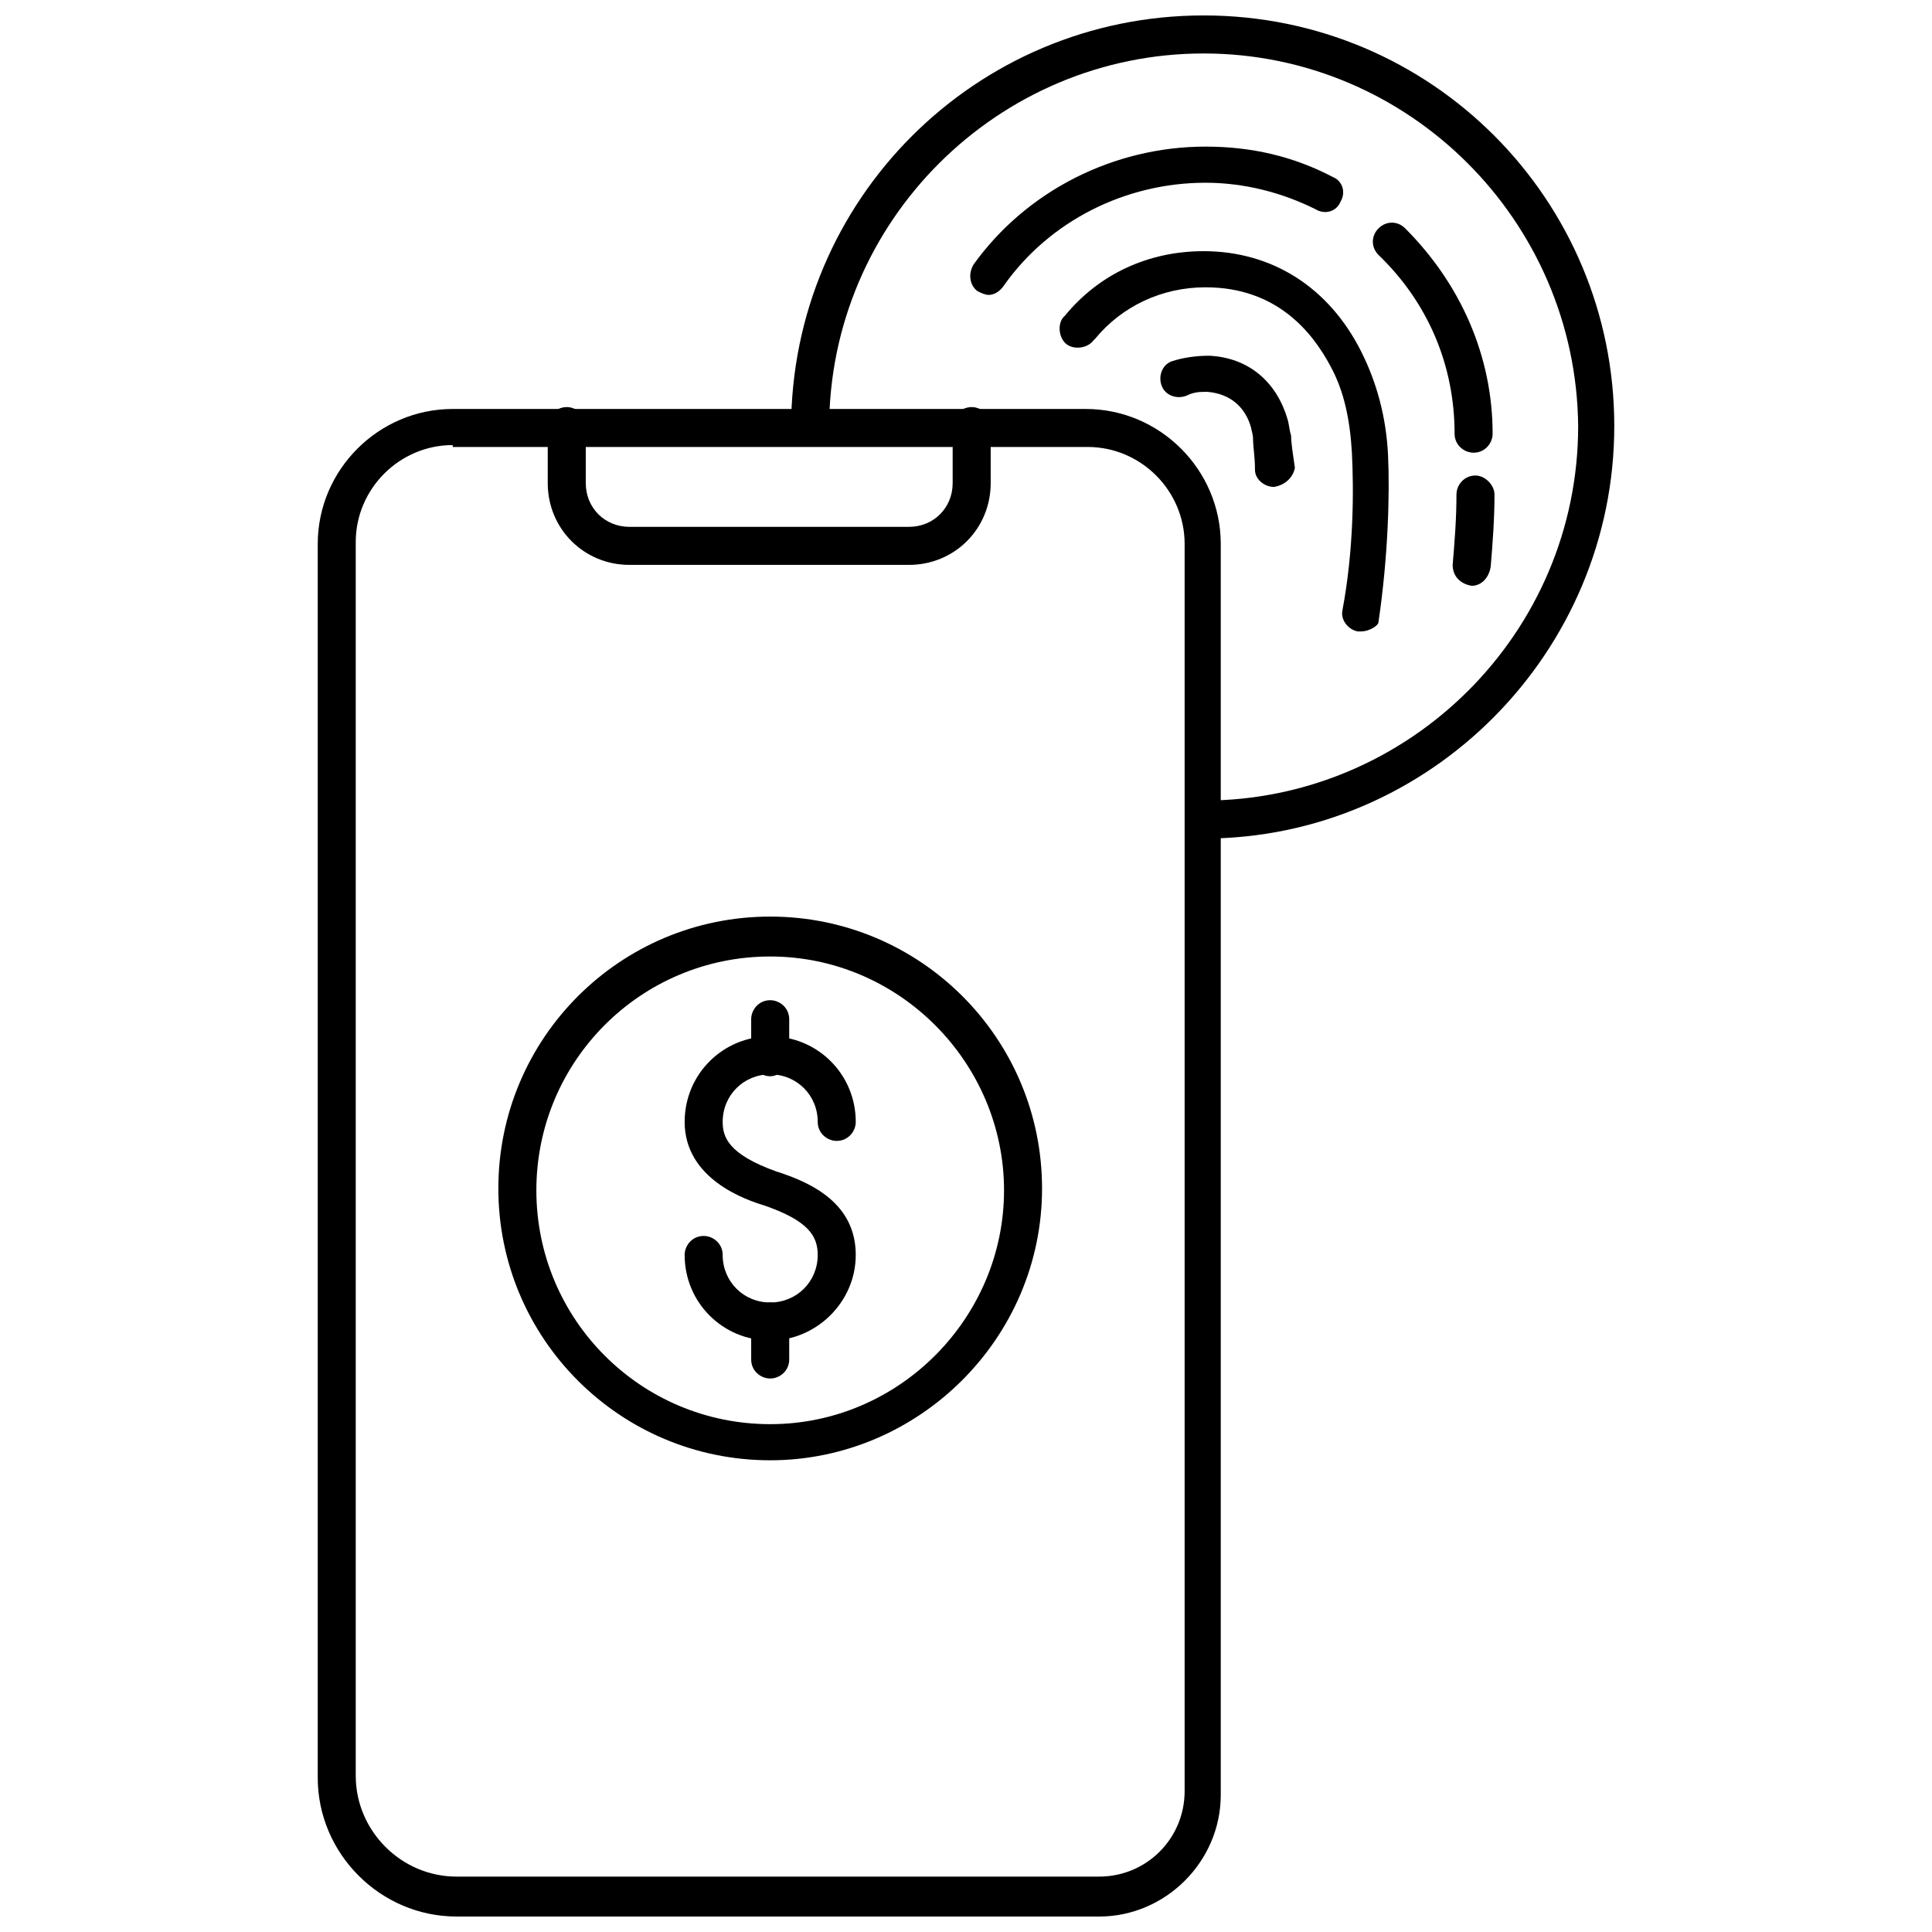
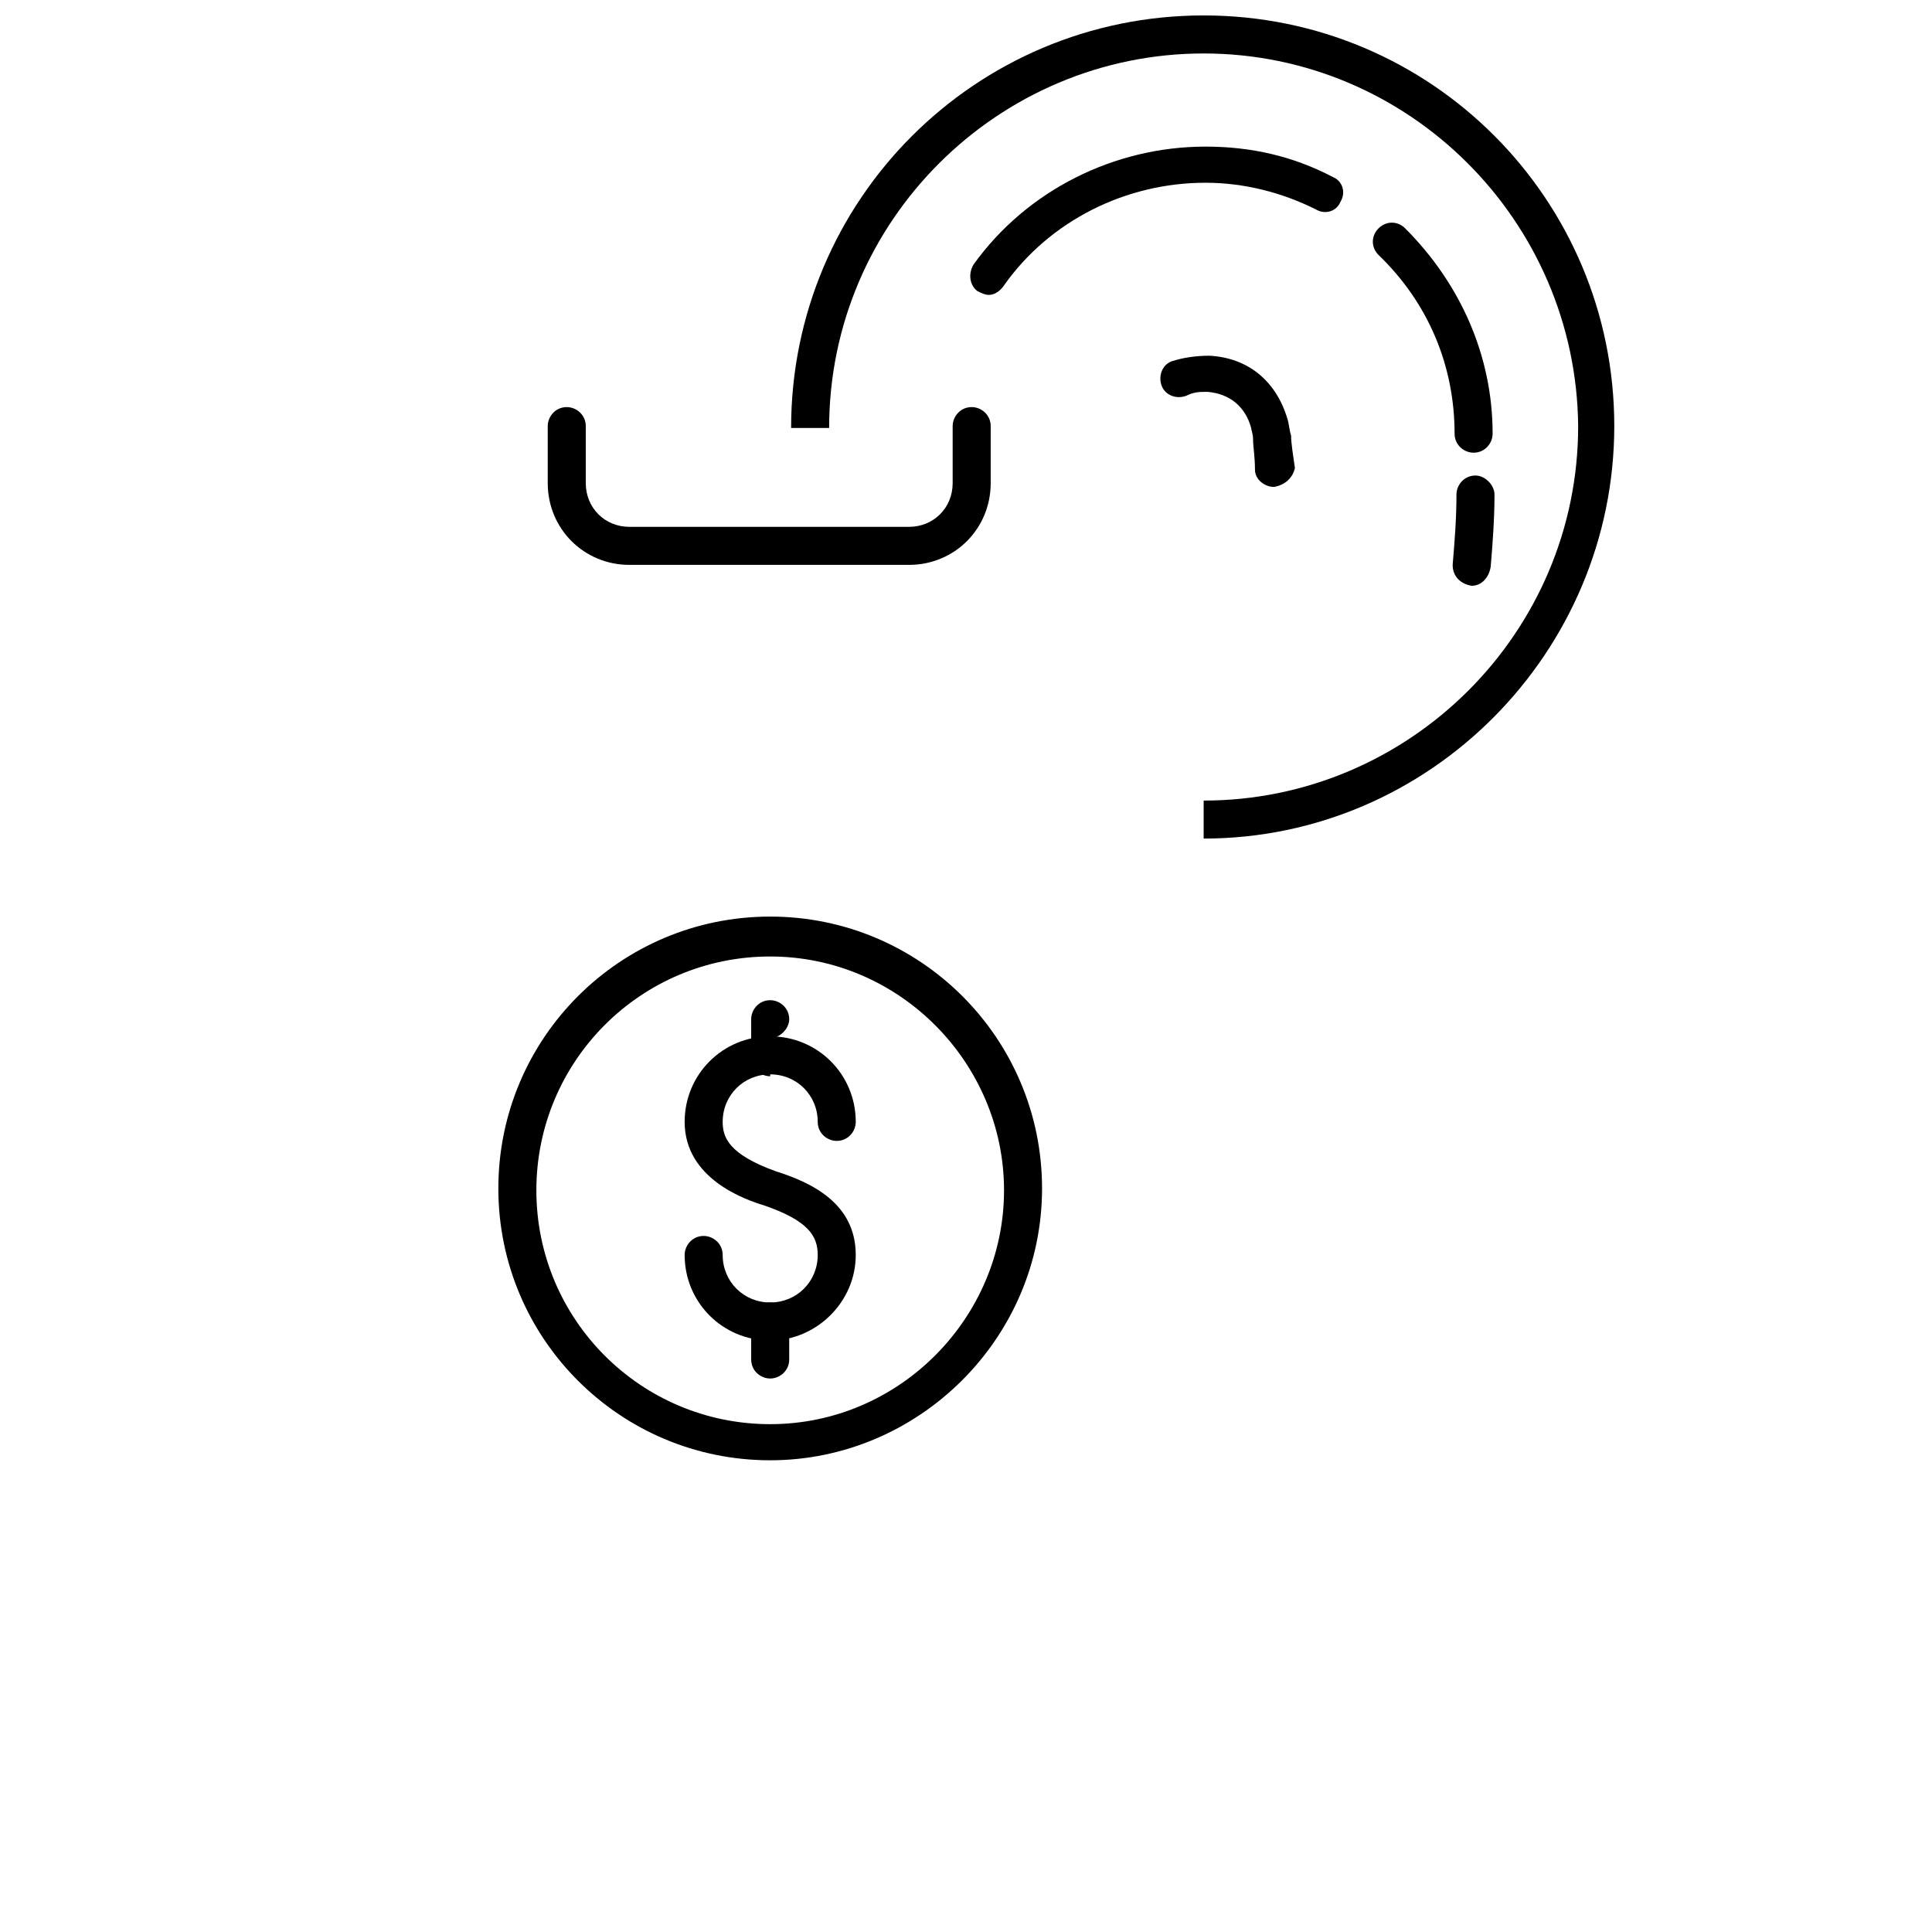
<svg xmlns="http://www.w3.org/2000/svg" width="800px" height="800px" version="1.1" viewBox="144 144 512 512">
  <defs>
    <clipPath id="b">
      <path d="m353 148.09h219v218.91h-219z" />
    </clipPath>
    <clipPath id="a">
-       <path d="m228 252h240v399.9h-240z" />
-     </clipPath>
+       </clipPath>
  </defs>
  <g clip-path="url(#b)">
    <path d="m462.98 366.24v-10.078c54.41 0 99.25-44.336 99.25-99.25-0.504-54.41-44.84-98.742-99.25-98.742-54.41 0-99.25 44.336-99.25 99.25h-10.078c0-60.457 48.867-109.33 109.33-109.33 60.457 0 108.82 48.871 108.82 108.82-0.004 59.953-48.871 109.32-108.82 109.32z" />
  </g>
  <path d="m534.52 263.97c-2.519 0-5.039-2.016-5.039-5.039 0-18.137-7.055-34.762-20.152-47.359-2.016-2.016-2.016-5.039 0-7.055s5.039-2.016 7.055 0c14.609 14.609 23.176 33.754 23.176 54.41 0 2.523-2.016 5.043-5.039 5.043z" />
  <path d="m406.04 222.15c-1.008 0-2.016-0.504-3.023-1.008-2.016-1.512-2.519-4.535-1.008-7.055 14.105-19.648 37.281-31.234 61.465-31.234 12.09 0 23.176 2.519 33.754 8.062 2.519 1.008 3.527 4.031 2.016 6.551-1.008 2.519-4.031 3.527-6.551 2.016-9.07-4.535-19.145-7.055-29.223-7.055-21.16 0-41.312 10.078-53.402 27.207-1.004 1.508-2.516 2.516-4.027 2.516z" />
-   <path d="m504.79 311.33h-1.008c-2.519-0.504-4.535-3.023-4.031-5.543 3.023-16.121 3.023-31.738 2.519-41.816-0.504-8.566-2.016-16.121-5.543-22.672-5.039-9.574-14.609-21.16-33.25-21.16-11.586 0-22.168 5.039-29.223 13.602l-0.504 0.504c-1.512 2.016-5.039 2.519-7.055 1.008-2.016-1.512-2.519-5.039-1.008-7.055l0.504-0.504c9.07-11.082 22.168-17.129 36.777-17.129 18.137 0 33.25 9.574 41.816 26.703 4.031 8.062 6.551 17.129 7.055 27.207 0.504 10.578 0 27.207-2.519 44.336 0.004 1.008-2.516 2.519-4.531 2.519z" />
  <path d="m534.01 299.24c-0.504 0-0.504 0 0 0-3.023-0.504-5.039-2.519-5.039-5.543 0.504-6.047 1.008-12.09 1.008-18.641 0-2.519 2.016-5.039 5.039-5.039 2.519 0 5.039 2.519 5.039 5.039 0 6.551-0.504 13.098-1.008 19.145-0.504 3.023-2.519 5.039-5.039 5.039z" />
  <path d="m481.62 273.04c-2.519 0-5.039-2.016-5.039-4.535 0-3.527-0.504-6.047-0.504-8.062 0-1.512-0.504-2.519-0.504-3.023-1.512-5.543-5.543-9.07-11.586-9.574-2.016 0-3.527 0-5.543 1.008-2.519 1.008-5.543 0-6.551-2.519s0-5.543 2.519-6.551c3.023-1.008 6.551-1.512 10.078-1.512 10.078 0.504 17.633 6.551 20.656 16.625 0.504 1.512 0.504 3.023 1.008 4.535 0 2.016 0.504 5.039 1.008 8.566-0.508 2.523-2.523 4.539-5.543 5.043z" />
  <g clip-path="url(#a)">
    <path d="m435.27 651.9h-170.29c-20.152 0-36.777-16.625-36.777-36.777v-326.97c0-19.648 16.121-35.77 35.77-35.77h167.77c19.648 0 35.77 16.121 35.77 35.77v331.51c0 17.633-14.609 32.242-32.242 32.242zm-171.3-389.95c-14.105 0-25.695 11.586-25.695 25.695v326.97c0 14.609 12.09 26.703 26.703 26.703h170.29c12.594 0 22.672-10.078 22.672-22.672v-330.5c0-14.105-11.586-25.695-25.695-25.695h-168.27z" />
  </g>
  <path d="m384.88 293.7h-74.059c-12.09 0-21.664-9.574-21.664-21.664v-15.113c0-2.519 2.016-5.039 5.039-5.039 2.519 0 5.039 2.016 5.039 5.039v15.113c0 6.551 5.039 11.586 11.586 11.586h74.059c6.551 0 11.586-5.039 11.586-11.586v-15.113c0-2.519 2.016-5.039 5.039-5.039 2.519 0 5.039 2.016 5.039 5.039v15.113c0 12.09-9.57 21.664-21.664 21.664z" />
  <path d="m348.11 499.25c-12.594 0-22.672-10.078-22.672-22.672 0-2.519 2.016-5.039 5.039-5.039 2.519 0 5.039 2.016 5.039 5.039 0 7.055 5.543 12.594 12.594 12.594 7.055 0 12.594-5.543 12.594-12.594 0-5.039-2.519-9.07-14.105-13.098-5.039-1.512-21.16-7.055-21.16-22.168 0-12.594 10.078-22.672 22.672-22.672s22.672 10.078 22.672 22.672c0 2.519-2.016 5.039-5.039 5.039-2.519 0-5.039-2.016-5.039-5.039 0-7.055-5.543-12.594-12.594-12.594-7.055 0-12.594 5.543-12.594 12.594 0 4.031 1.512 8.566 14.105 13.098 9.574 3.023 21.16 8.566 21.16 22.168 0 12.594-10.578 22.672-22.672 22.672z" />
-   <path d="m348.11 429.22c-2.519 0-5.039-2.016-5.039-5.039v-10.078c0-2.519 2.016-5.039 5.039-5.039 2.519 0 5.039 2.016 5.039 5.039v10.078c0 2.519-2.519 5.039-5.039 5.039z" />
+   <path d="m348.11 429.22c-2.519 0-5.039-2.016-5.039-5.039v-10.078c0-2.519 2.016-5.039 5.039-5.039 2.519 0 5.039 2.016 5.039 5.039c0 2.519-2.519 5.039-5.039 5.039z" />
  <path d="m348.11 509.32c-2.519 0-5.039-2.016-5.039-5.039v-10.078c0-2.519 2.016-5.039 5.039-5.039 2.519 0 5.039 2.016 5.039 5.039v10.078c0 3.023-2.519 5.039-5.039 5.039z" />
  <path d="m348.11 530.99c-39.801 0-72.043-32.242-72.043-72.043 0-39.801 32.242-72.043 72.043-72.043s72.043 32.242 72.043 72.043c0.004 39.801-32.746 72.043-72.043 72.043zm0-133.51c-34.258 0-61.969 27.711-61.969 61.969 0 34.258 27.711 61.969 61.969 61.969 34.258 0 61.969-28.215 61.969-61.969 0-33.758-27.711-61.969-61.969-61.969z" />
</svg>